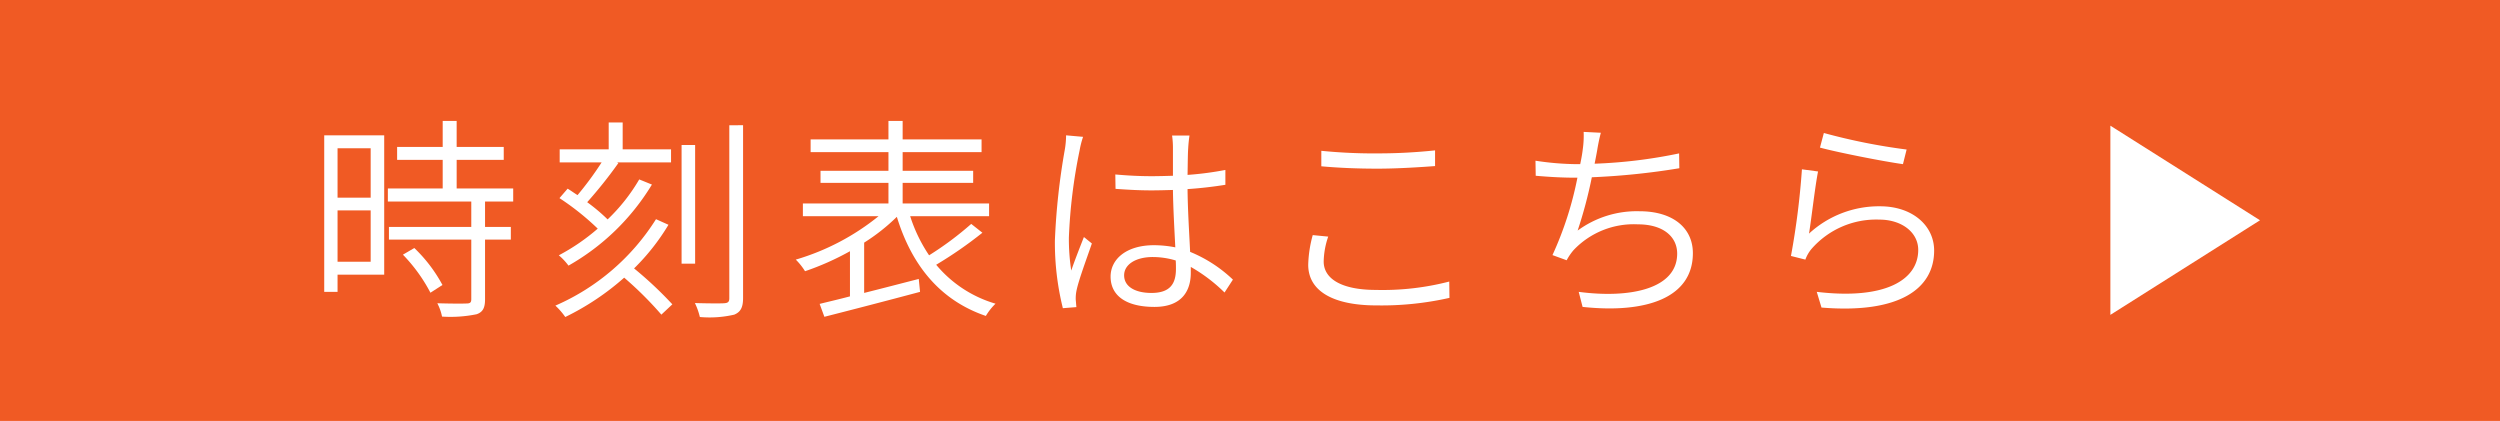
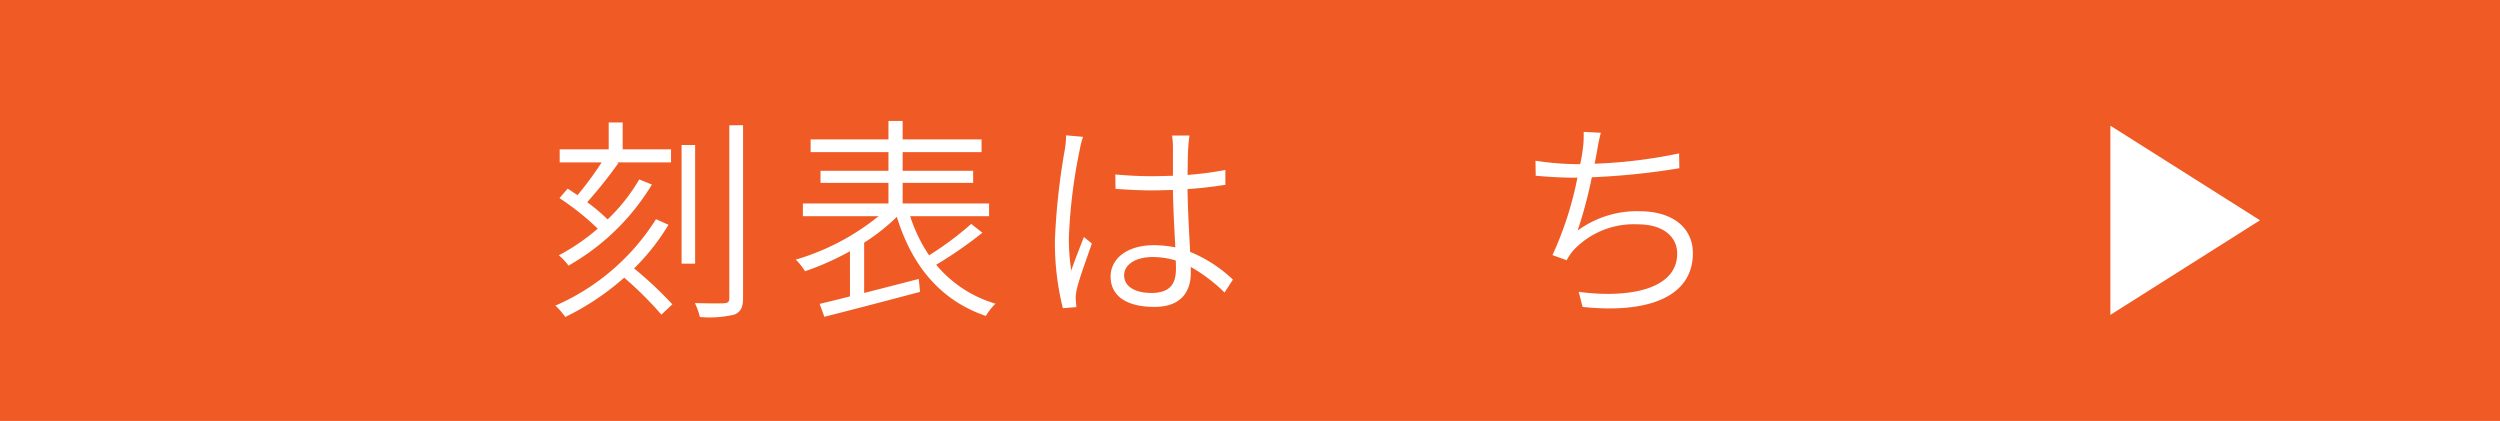
<svg xmlns="http://www.w3.org/2000/svg" width="220.898" height="37.194" viewBox="0 0 220.898 37.194">
  <defs>
    <style>.cls-1{fill:#f05a24;}.cls-2{fill:#fff;}</style>
  </defs>
  <title>アセット 1</title>
  <g id="レイヤー_2" data-name="レイヤー 2">
    <g id="レイヤー_8" data-name="レイヤー 8">
      <rect class="cls-1" width="220.898" height="37.194" />
-       <path class="cls-2" d="M33.948,24.268H29.826V25.788H28.648V11.959H33.948ZM29.826,13.099v4.369h2.926V13.099Zm2.926,10.03v-4.54H29.826v4.54Zm10.106-5.319V20.052h2.279v1.12h-2.279v5.281c0,.741-.19,1.121-.741,1.312a11.499,11.499,0,0,1-3.059.209,4.377,4.377,0,0,0-.418-1.179c1.216.038,2.28.038,2.584.02.323,0,.418-.095.418-.38V21.172H34.366V20.052H41.642V17.81H34.271V16.65h4.845V14.124H35.089V12.984h4.027V10.685h1.234v2.299h4.16V14.124H40.35v2.526H45.346v1.159Zm-6.25,4.104A13.1,13.1,0,0,1,39.096,25.181l-1.063.684a14.296,14.296,0,0,0-2.432-3.362Z" />
      <path class="cls-2" d="M59.065,19.861a19.265,19.265,0,0,1-3.039,3.856,33.633,33.633,0,0,1,3.382,3.173l-.97.911a31.352,31.352,0,0,0-3.286-3.267A23.064,23.064,0,0,1,49.947,28.011a6.197,6.197,0,0,0-.874-1.007,19.855,19.855,0,0,0,8.891-7.637Zm-1.462-3.553a20.329,20.329,0,0,1-7.371,7.162,5.453,5.453,0,0,0-.855-.912,18.137,18.137,0,0,0,3.438-2.355,22.882,22.882,0,0,0-3.381-2.697l.722-.836c.285.171.569.38.874.57a28.324,28.324,0,0,0,2.127-2.888H49.453V13.193H53.784v-2.375h1.235v2.375h4.274v1.159H54.525l.114.057a39.984,39.984,0,0,1-2.755,3.457,16.061,16.061,0,0,1,1.805,1.521,16.083,16.083,0,0,0,2.793-3.534Zm3.818,6.991H60.224V12.813h1.197Zm4.236-12.234V26.34c0,.835-.229,1.234-.779,1.462a9.662,9.662,0,0,1-3.039.209,6.106,6.106,0,0,0-.438-1.234c1.197.038,2.28.038,2.564.019.342-.019.476-.113.476-.437v-15.293Z" />
      <path class="cls-2" d="M86.804,20.564a36.408,36.408,0,0,1-4.084,2.83A10.738,10.738,0,0,0,87.964,26.833a5.209,5.209,0,0,0-.855,1.083c-4.009-1.367-6.535-4.426-7.865-8.758a16.974,16.974,0,0,1-2.888,2.28v4.445c1.52-.38,3.191-.817,4.825-1.235l.114,1.14c-2.982.798-6.212,1.634-8.454,2.204l-.418-1.14c.761-.19,1.672-.399,2.679-.665V22.198a24.051,24.051,0,0,1-3.97,1.767,5.571,5.571,0,0,0-.817-1.026A21.059,21.059,0,0,0,77.63,19.102H70.942V17.98h7.561V16.157H72.5V15.093h6.003V13.44h-6.877V12.319h6.877V10.685h1.254v1.634h6.973v1.121H79.757v1.652H85.988v1.064H79.757v1.823h7.638V19.102H80.422a13.557,13.557,0,0,0,1.672,3.457A28.35,28.35,0,0,0,85.817,19.785Z" />
      <path class="cls-2" d="M95.394,13.288a46.604,46.604,0,0,0-.949,7.713,18.664,18.664,0,0,0,.209,2.907c.304-.894.798-2.147,1.12-2.964l.703.569c-.437,1.273-1.159,3.211-1.349,4.123a3.439,3.439,0,0,0-.076.854c.02.19.038.456.057.646l-1.196.095a24.051,24.051,0,0,1-.703-6.003,59.564,59.564,0,0,1,.874-7.998,7.696,7.696,0,0,0,.114-1.272l1.501.133A7.912,7.912,0,0,0,95.394,13.288Zm9.594-.189c-.038.531-.038,1.463-.057,2.355a28.468,28.468,0,0,0,3.343-.438v1.312c-1.063.171-2.185.304-3.343.38.019,1.919.151,3.895.228,5.547a12.147,12.147,0,0,1,3.78,2.451l-.74,1.14a14.396,14.396,0,0,0-2.982-2.261v.532c0,1.462-.685,3.001-3.211,3.001s-3.875-1.007-3.875-2.679c0-1.52,1.367-2.773,3.837-2.773a9.833,9.833,0,0,1,1.881.19c-.076-1.521-.19-3.477-.209-5.072-.627.019-1.272.038-1.919.038-1.083,0-2.052-.058-3.153-.134L98.548,15.416c1.083.095,2.09.152,3.211.152.627,0,1.254-.02,1.881-.038V13.137a7.793,7.793,0,0,0-.076-1.159h1.539C105.045,12.357,105.008,12.737,104.988,13.099Zm-3.248,12.785c1.671,0,2.165-.836,2.165-2.128,0-.209,0-.456-.019-.741a7.128,7.128,0,0,0-2.033-.304c-1.481,0-2.526.646-2.526,1.615C99.327,25.333,100.315,25.884,101.74,25.884Z" />
-       <path class="cls-2" d="M116.96,23.11c0,1.5,1.539,2.507,4.616,2.507a23.469,23.469,0,0,0,6.479-.74l.019,1.443a27.322,27.322,0,0,1-6.459.665c-3.762,0-6.022-1.234-6.022-3.591a10.82,10.82,0,0,1,.399-2.621l1.368.133A7.112,7.112,0,0,0,116.96,23.11Zm4.787-9.556a48.284,48.284,0,0,0,5.054-.267v1.387c-1.292.096-3.306.229-5.054.229-1.899,0-3.515-.076-4.996-.209V13.326A46.991,46.991,0,0,0,121.747,13.555Z" />
      <path class="cls-2" d="M141.127,13.269q-.085.485-.228,1.196a43.823,43.823,0,0,0,7.466-.911l.02,1.311a63.065,63.065,0,0,1-7.732.798,39.872,39.872,0,0,1-1.254,4.711,8.82,8.82,0,0,1,5.452-1.709c3.021,0,4.73,1.52,4.73,3.704,0,3.913-4.046,5.357-9.745,4.749l-.343-1.33c4.427.589,8.701-.209,8.701-3.381,0-1.463-1.197-2.584-3.477-2.584a7.313,7.313,0,0,0-5.68,2.28,4.922,4.922,0,0,0-.608.893L137.175,22.54a30.324,30.324,0,0,0,2.204-6.839h-.152c-1.254,0-2.45-.076-3.533-.171l-.02-1.33a25.207,25.207,0,0,0,3.534.304h.418c.113-.531.189-.987.228-1.329a8.428,8.428,0,0,0,.076-1.521l1.52.076C141.317,12.225,141.203,12.794,141.127,13.269Z" />
-       <path class="cls-2" d="M159.842,20.641a9.111,9.111,0,0,1,6.288-2.413c2.831,0,4.769,1.69,4.769,3.913,0,3.363-3.059,5.604-9.954,5.034l-.418-1.387c6.06.723,8.966-1.063,8.966-3.704,0-1.558-1.462-2.679-3.438-2.679a7.579,7.579,0,0,0-6.003,2.603,3.132,3.132,0,0,0-.531.931l-1.273-.322a68.32,68.32,0,0,0,.969-7.656l1.425.19C160.375,16.479,160.051,19.387,159.842,20.641Zm8.625-7.429-.323,1.292c-1.785-.247-5.889-1.063-7.333-1.463l.343-1.291A53.024,53.024,0,0,0,168.467,13.212Z" />
      <polygon class="cls-2" points="199.692 19.463 186.471 11.105 186.471 27.822 199.692 19.463" />
    </g>
  </g>
</svg>